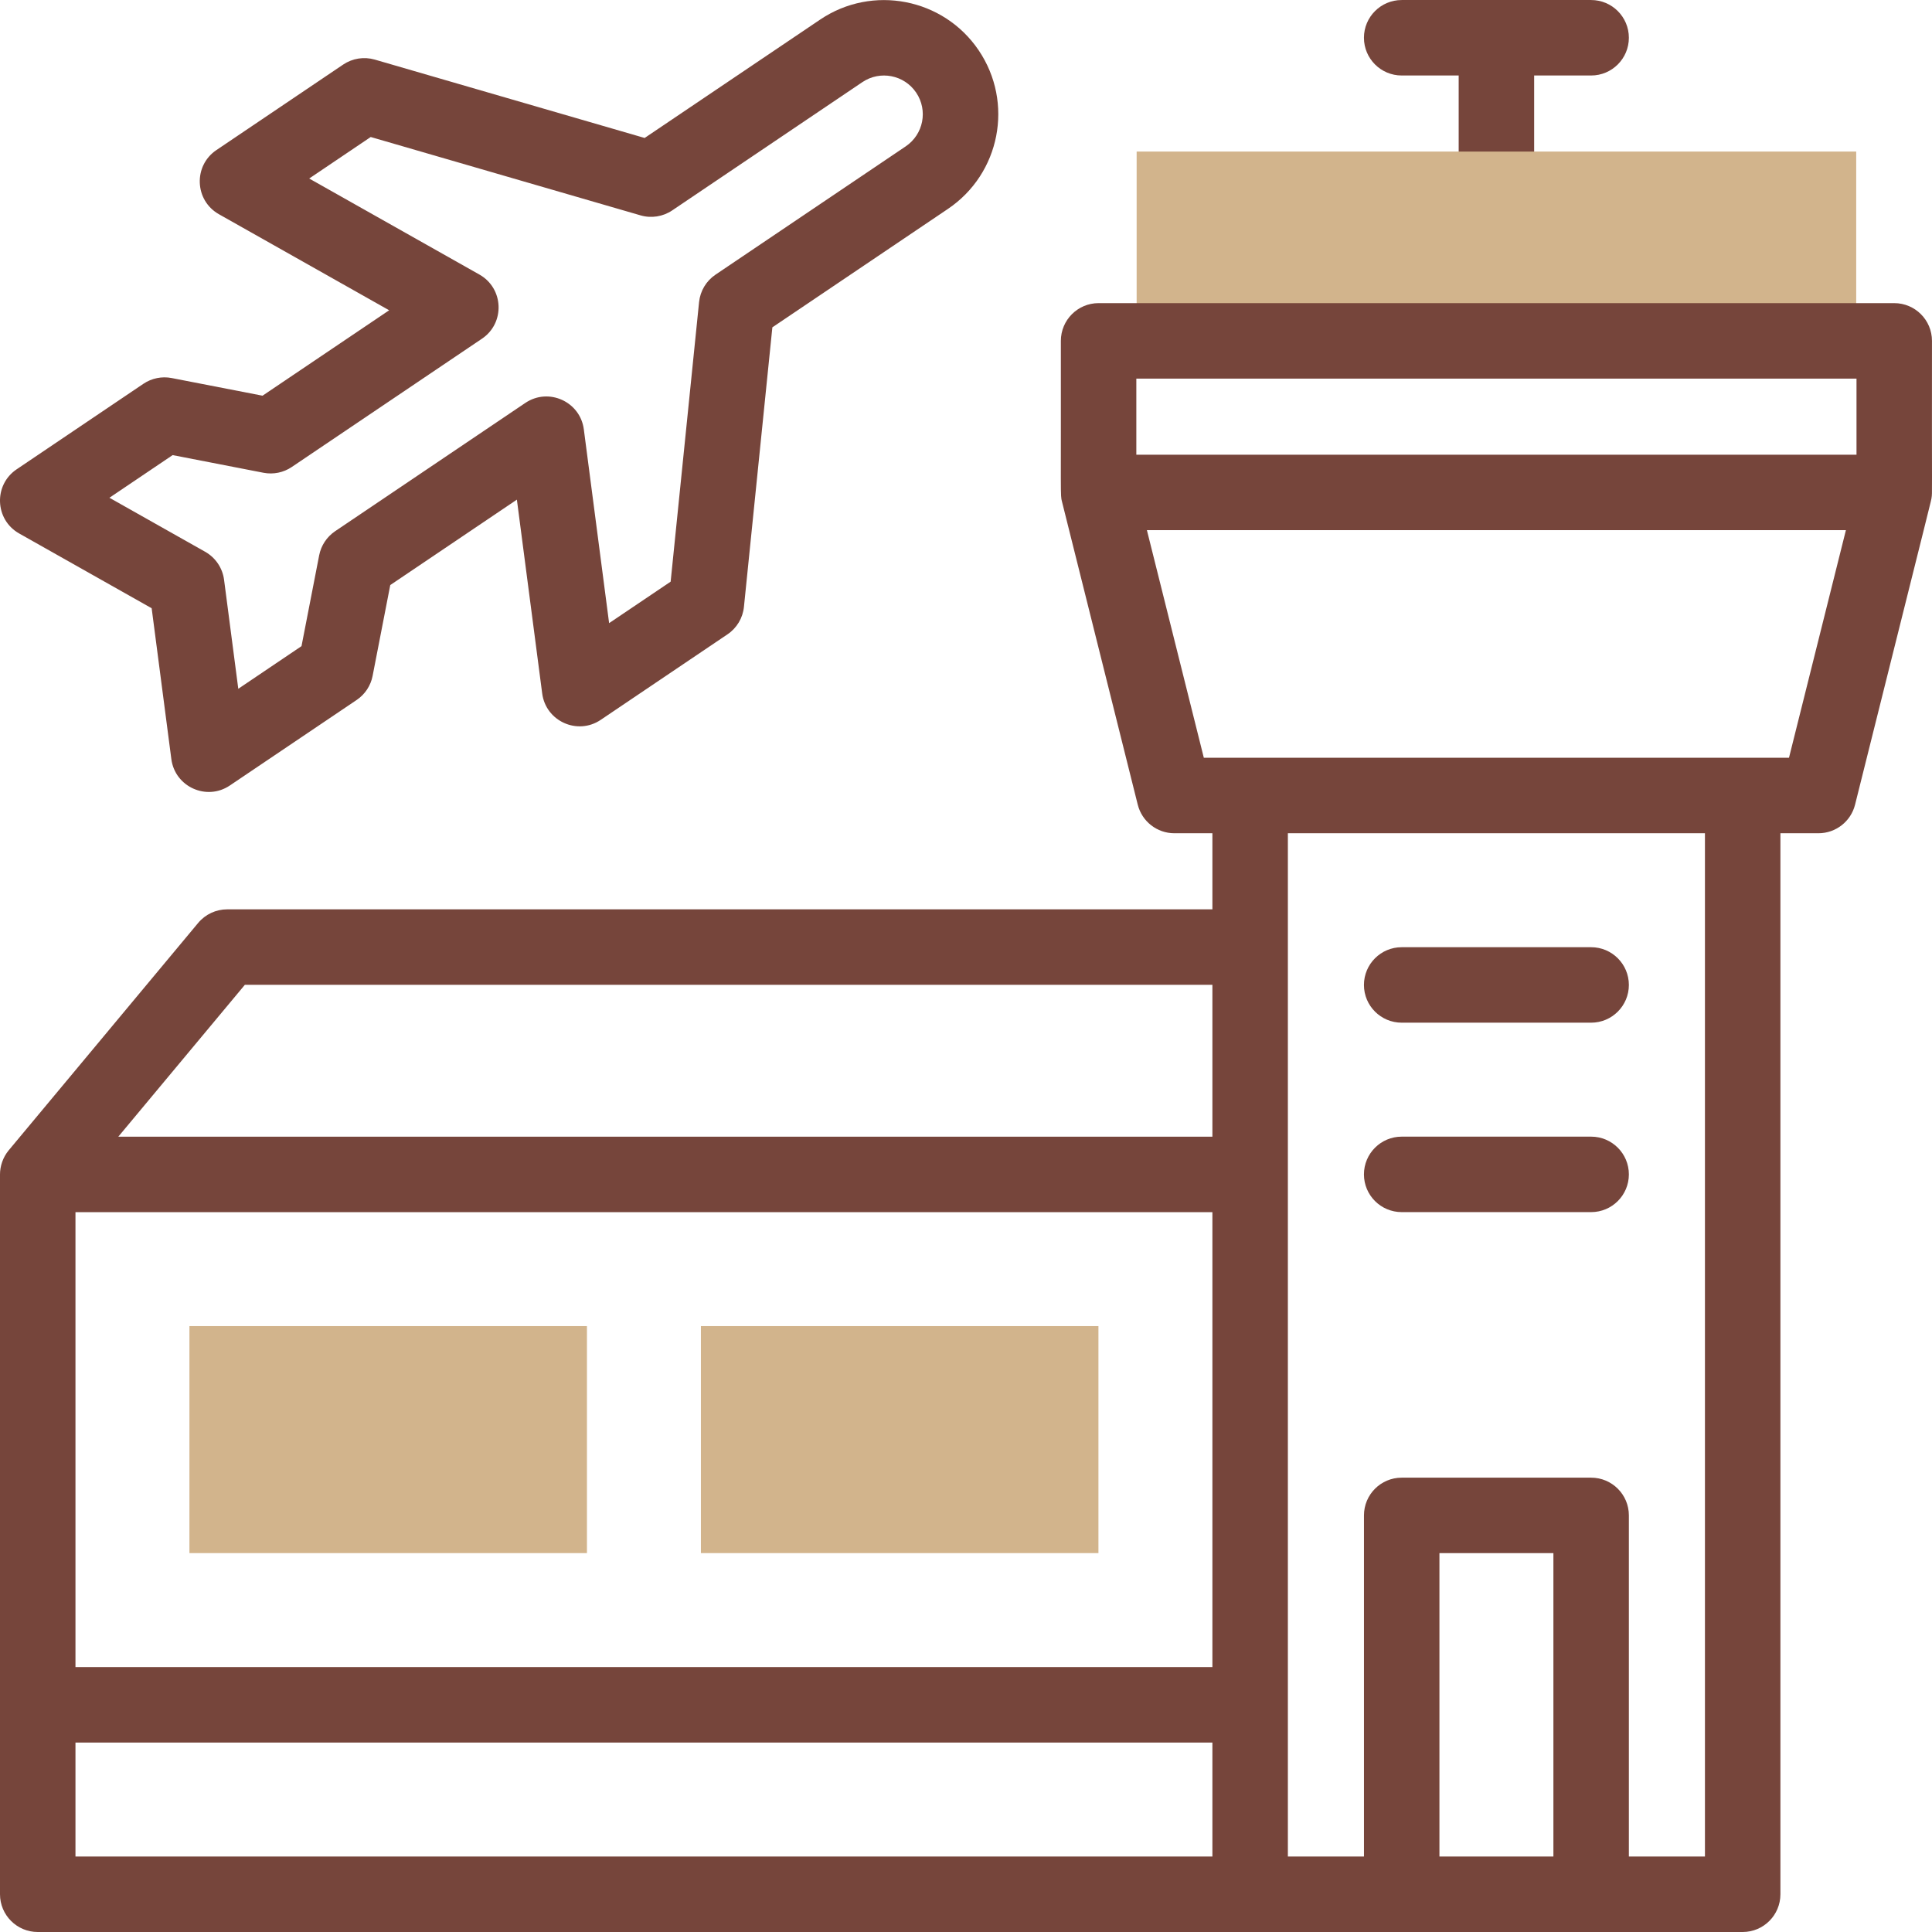
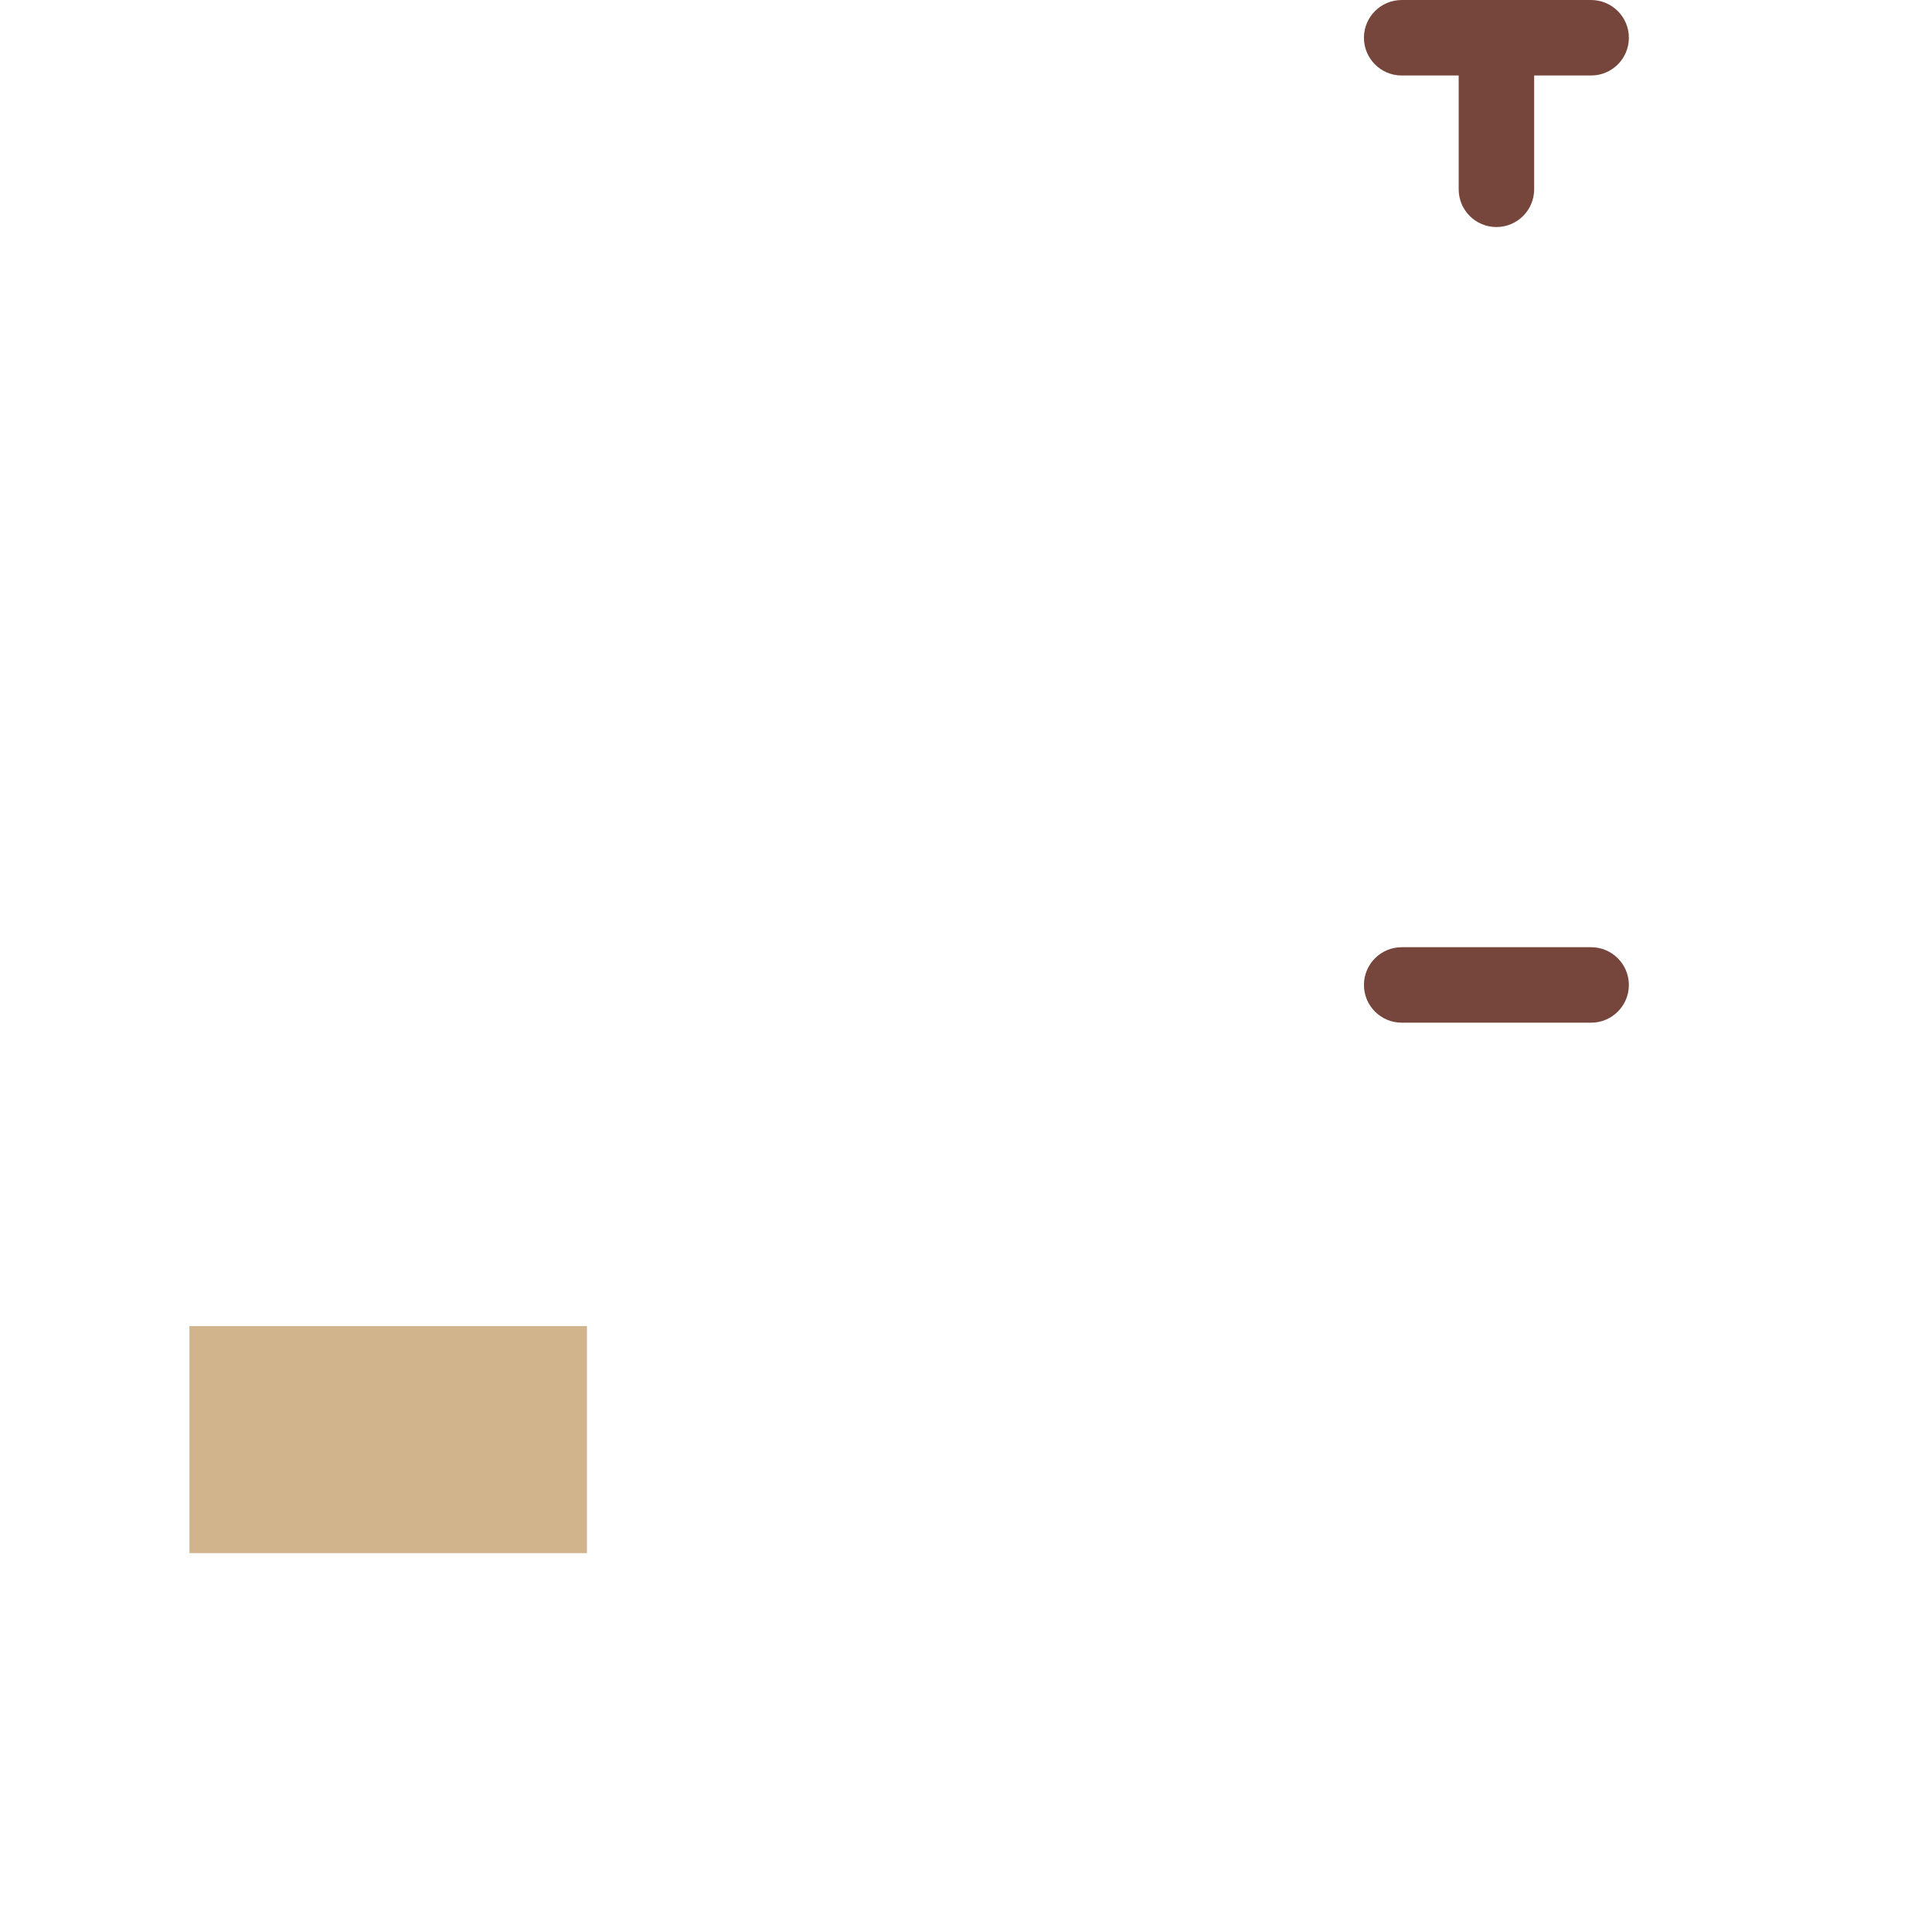
<svg xmlns="http://www.w3.org/2000/svg" width="80" height="80" viewBox="0 0 80 80" fill="none">
  <g id="fi_7528107" clip-path="url(#clip0_4197_7297)">
    <g id="Group">
      <path id="Vector" d="M58.041 3.126H60.401V7.839C60.401 8.702 61.1 9.401 61.963 9.401C62.826 9.401 63.526 8.702 63.526 7.839V3.126H65.885C66.748 3.126 67.448 2.426 67.448 1.563C67.448 0.701 66.748 0.001 65.885 0.001H58.041C57.178 0.001 56.478 0.701 56.478 1.563C56.478 2.426 57.178 3.126 58.041 3.126Z" fill="#76453B" />
      <g id="Group_2">
        <g id="XMLID_907_">
-           <path id="Vector_2" d="M45.484 64.311H29.023V54.911H45.484V64.311Z" fill="#D2B48C" />
-         </g>
+           </g>
        <g id="XMLID_906_">
          <path id="Vector_3" d="M24.304 64.311H7.844V54.911H24.304V64.311Z" fill="#D2B48C" />
        </g>
      </g>
      <g id="Group_3">
-         <path id="Vector_4" d="M47.066 6.276H76.862V14.114H47.066V6.276Z" fill="#D2B48C" />
-       </g>
+         </g>
      <g id="Group_4">
        <path id="Vector_5" d="M58.041 42.347H65.885C66.748 42.347 67.448 41.647 67.448 40.785C67.448 39.922 66.748 39.222 65.885 39.222H58.041C57.178 39.222 56.478 39.922 56.478 40.785C56.478 41.647 57.178 42.347 58.041 42.347Z" fill="#76453B" />
-         <path id="Vector_6" d="M58.041 50.191H65.885C66.748 50.191 67.448 49.492 67.448 48.629C67.448 47.766 66.748 47.066 65.885 47.066H58.041C57.178 47.066 56.478 47.766 56.478 48.629C56.478 49.492 57.178 50.191 58.041 50.191Z" fill="#76453B" />
-         <path id="Vector_7" d="M0.794 22.09L6.28 25.186L7.095 31.432C7.245 32.581 8.555 33.175 9.518 32.525L14.769 28.984C15.113 28.752 15.35 28.394 15.429 27.987L16.16 24.226L21.403 20.689L22.451 28.714C22.6 29.862 23.91 30.458 24.874 29.808L30.124 26.266C30.509 26.007 30.758 25.59 30.805 25.129L31.982 13.554L39.251 8.651C41.417 7.19 41.989 4.253 40.527 2.086C39.069 -0.076 36.123 -0.648 33.962 0.81L26.693 5.713L15.52 2.468C15.075 2.339 14.595 2.414 14.211 2.673L8.96 6.215C7.999 6.863 8.054 8.3 9.066 8.871L16.114 12.848L10.871 16.385L7.11 15.654C6.704 15.575 6.282 15.66 5.938 15.892L0.688 19.434C-0.273 20.082 -0.218 21.519 0.794 22.09ZM7.149 18.845L10.91 19.576C11.318 19.655 11.739 19.569 12.082 19.337L19.957 14.025C20.919 13.377 20.863 11.94 19.852 11.369L12.803 7.392L15.351 5.673L26.524 8.918C26.969 9.047 27.449 8.972 27.834 8.713L35.709 3.401C36.442 2.906 37.441 3.1 37.936 3.834C38.432 4.569 38.239 5.564 37.503 6.061L29.628 11.373C29.243 11.632 28.994 12.049 28.947 12.51L27.77 24.085L25.222 25.803L24.175 17.778C24.025 16.63 22.716 16.035 21.752 16.685L13.876 21.997C13.533 22.229 13.295 22.588 13.216 22.995L12.485 26.755L9.867 28.521L9.278 24.007C9.214 23.519 8.924 23.09 8.496 22.848L4.531 20.611L7.149 18.845Z" fill="#76453B" />
-         <path id="Vector_8" d="M79.999 14.115C79.999 13.252 79.299 12.552 78.436 12.552H45.49C44.627 12.552 43.928 13.252 43.928 14.115C43.936 20.67 43.901 20.479 43.974 20.769L47.112 33.32C47.286 34.015 47.911 34.503 48.628 34.503H50.203V37.654H9.407C8.943 37.654 8.503 37.86 8.206 38.216C8.192 38.233 0.345 47.651 0.36 47.632C0.118 47.924 0 48.292 0 48.629V78.437C0 79.3 0.7 80 1.562 80H72.161C73.024 80 73.723 79.3 73.723 78.437V34.503H75.298C76.015 34.503 76.64 34.015 76.814 33.32C80.154 19.956 79.961 20.753 79.981 20.614C80.017 20.371 79.99 20.732 79.999 14.115ZM76.874 15.677V18.828H47.053V15.677H76.874ZM3.125 50.192H50.203V69.031H3.125V50.192ZM10.139 40.779H50.203V47.067H4.899L10.139 40.779ZM3.125 72.156H50.203V76.875H3.125V72.156ZM59.604 76.875V64.311H64.323V76.875H59.604ZM70.598 76.875H67.448V62.749C67.448 61.886 66.748 61.187 65.885 61.187H58.041C57.178 61.187 56.479 61.886 56.479 62.749V76.875H53.328C53.328 74.632 53.328 36.022 53.328 34.503H70.598V76.875ZM74.078 31.378C71.448 31.378 52.712 31.378 49.848 31.378L47.491 21.953H76.435L74.078 31.378Z" fill="#76453B" />
      </g>
    </g>
  </g>
  <defs>
    <clipPath id="clip0_4197_7297">
      <rect width="80" height="80" fill="white" />
    </clipPath>
  </defs>
</svg>